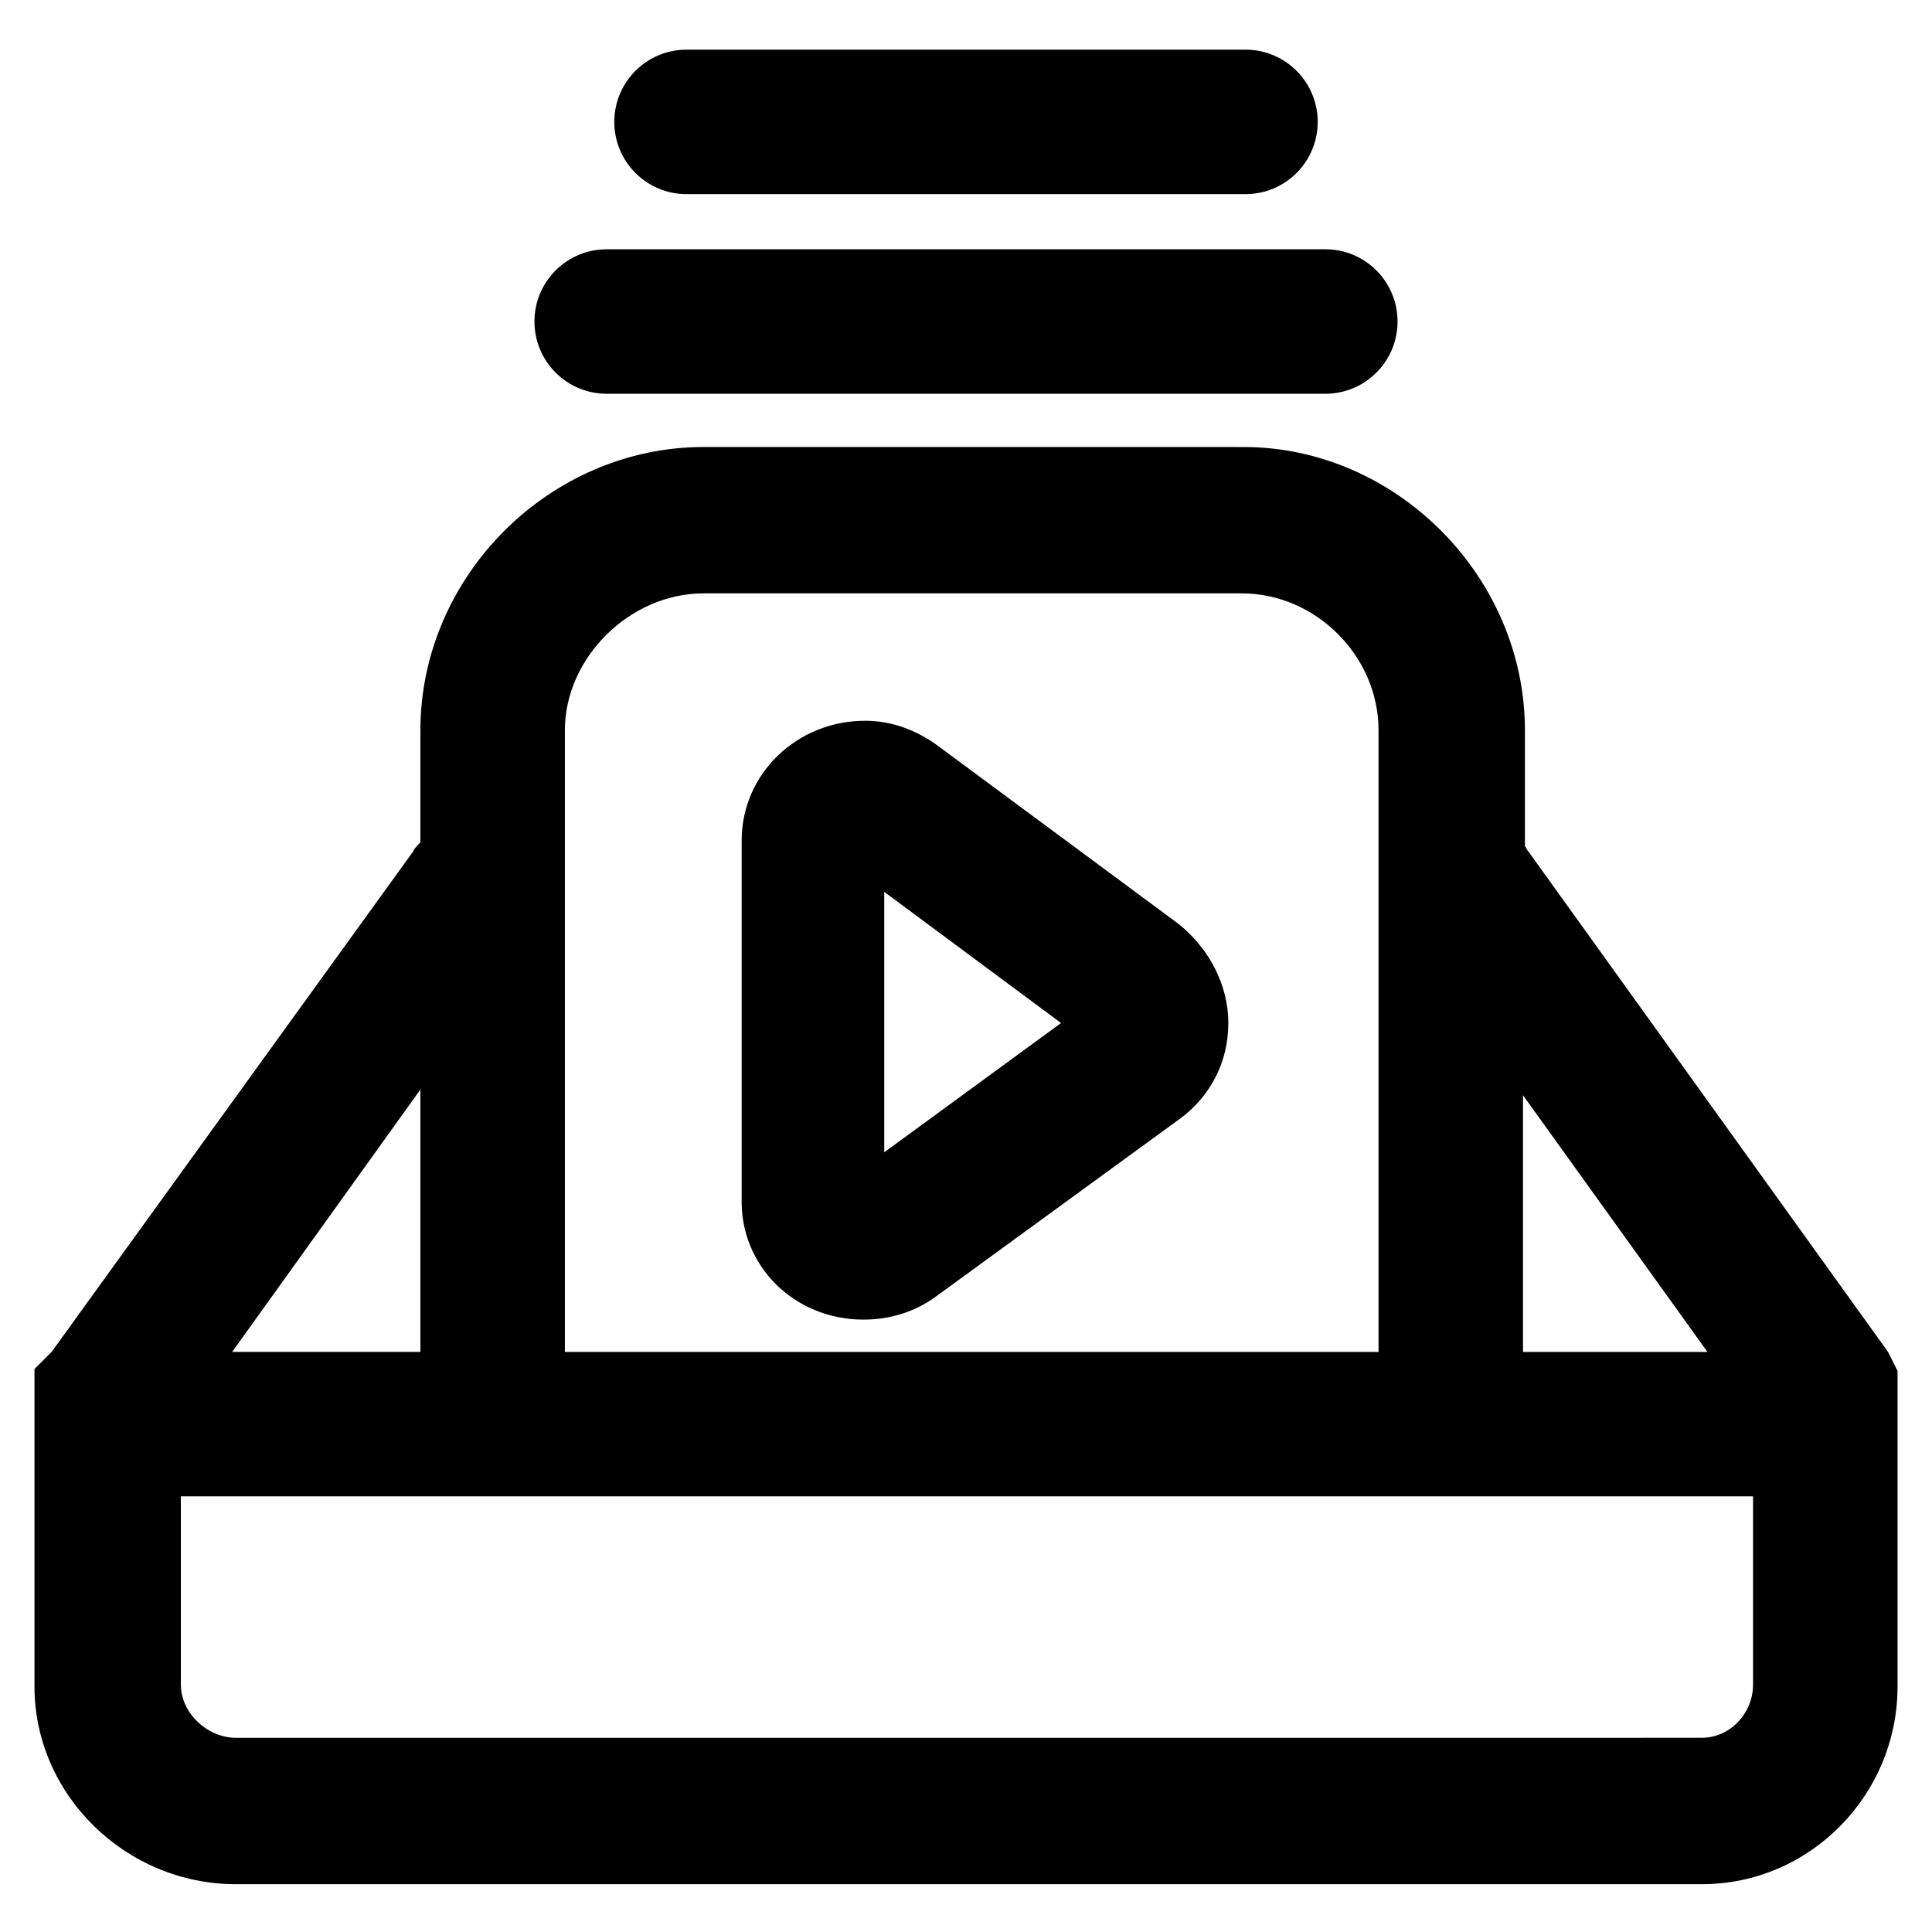
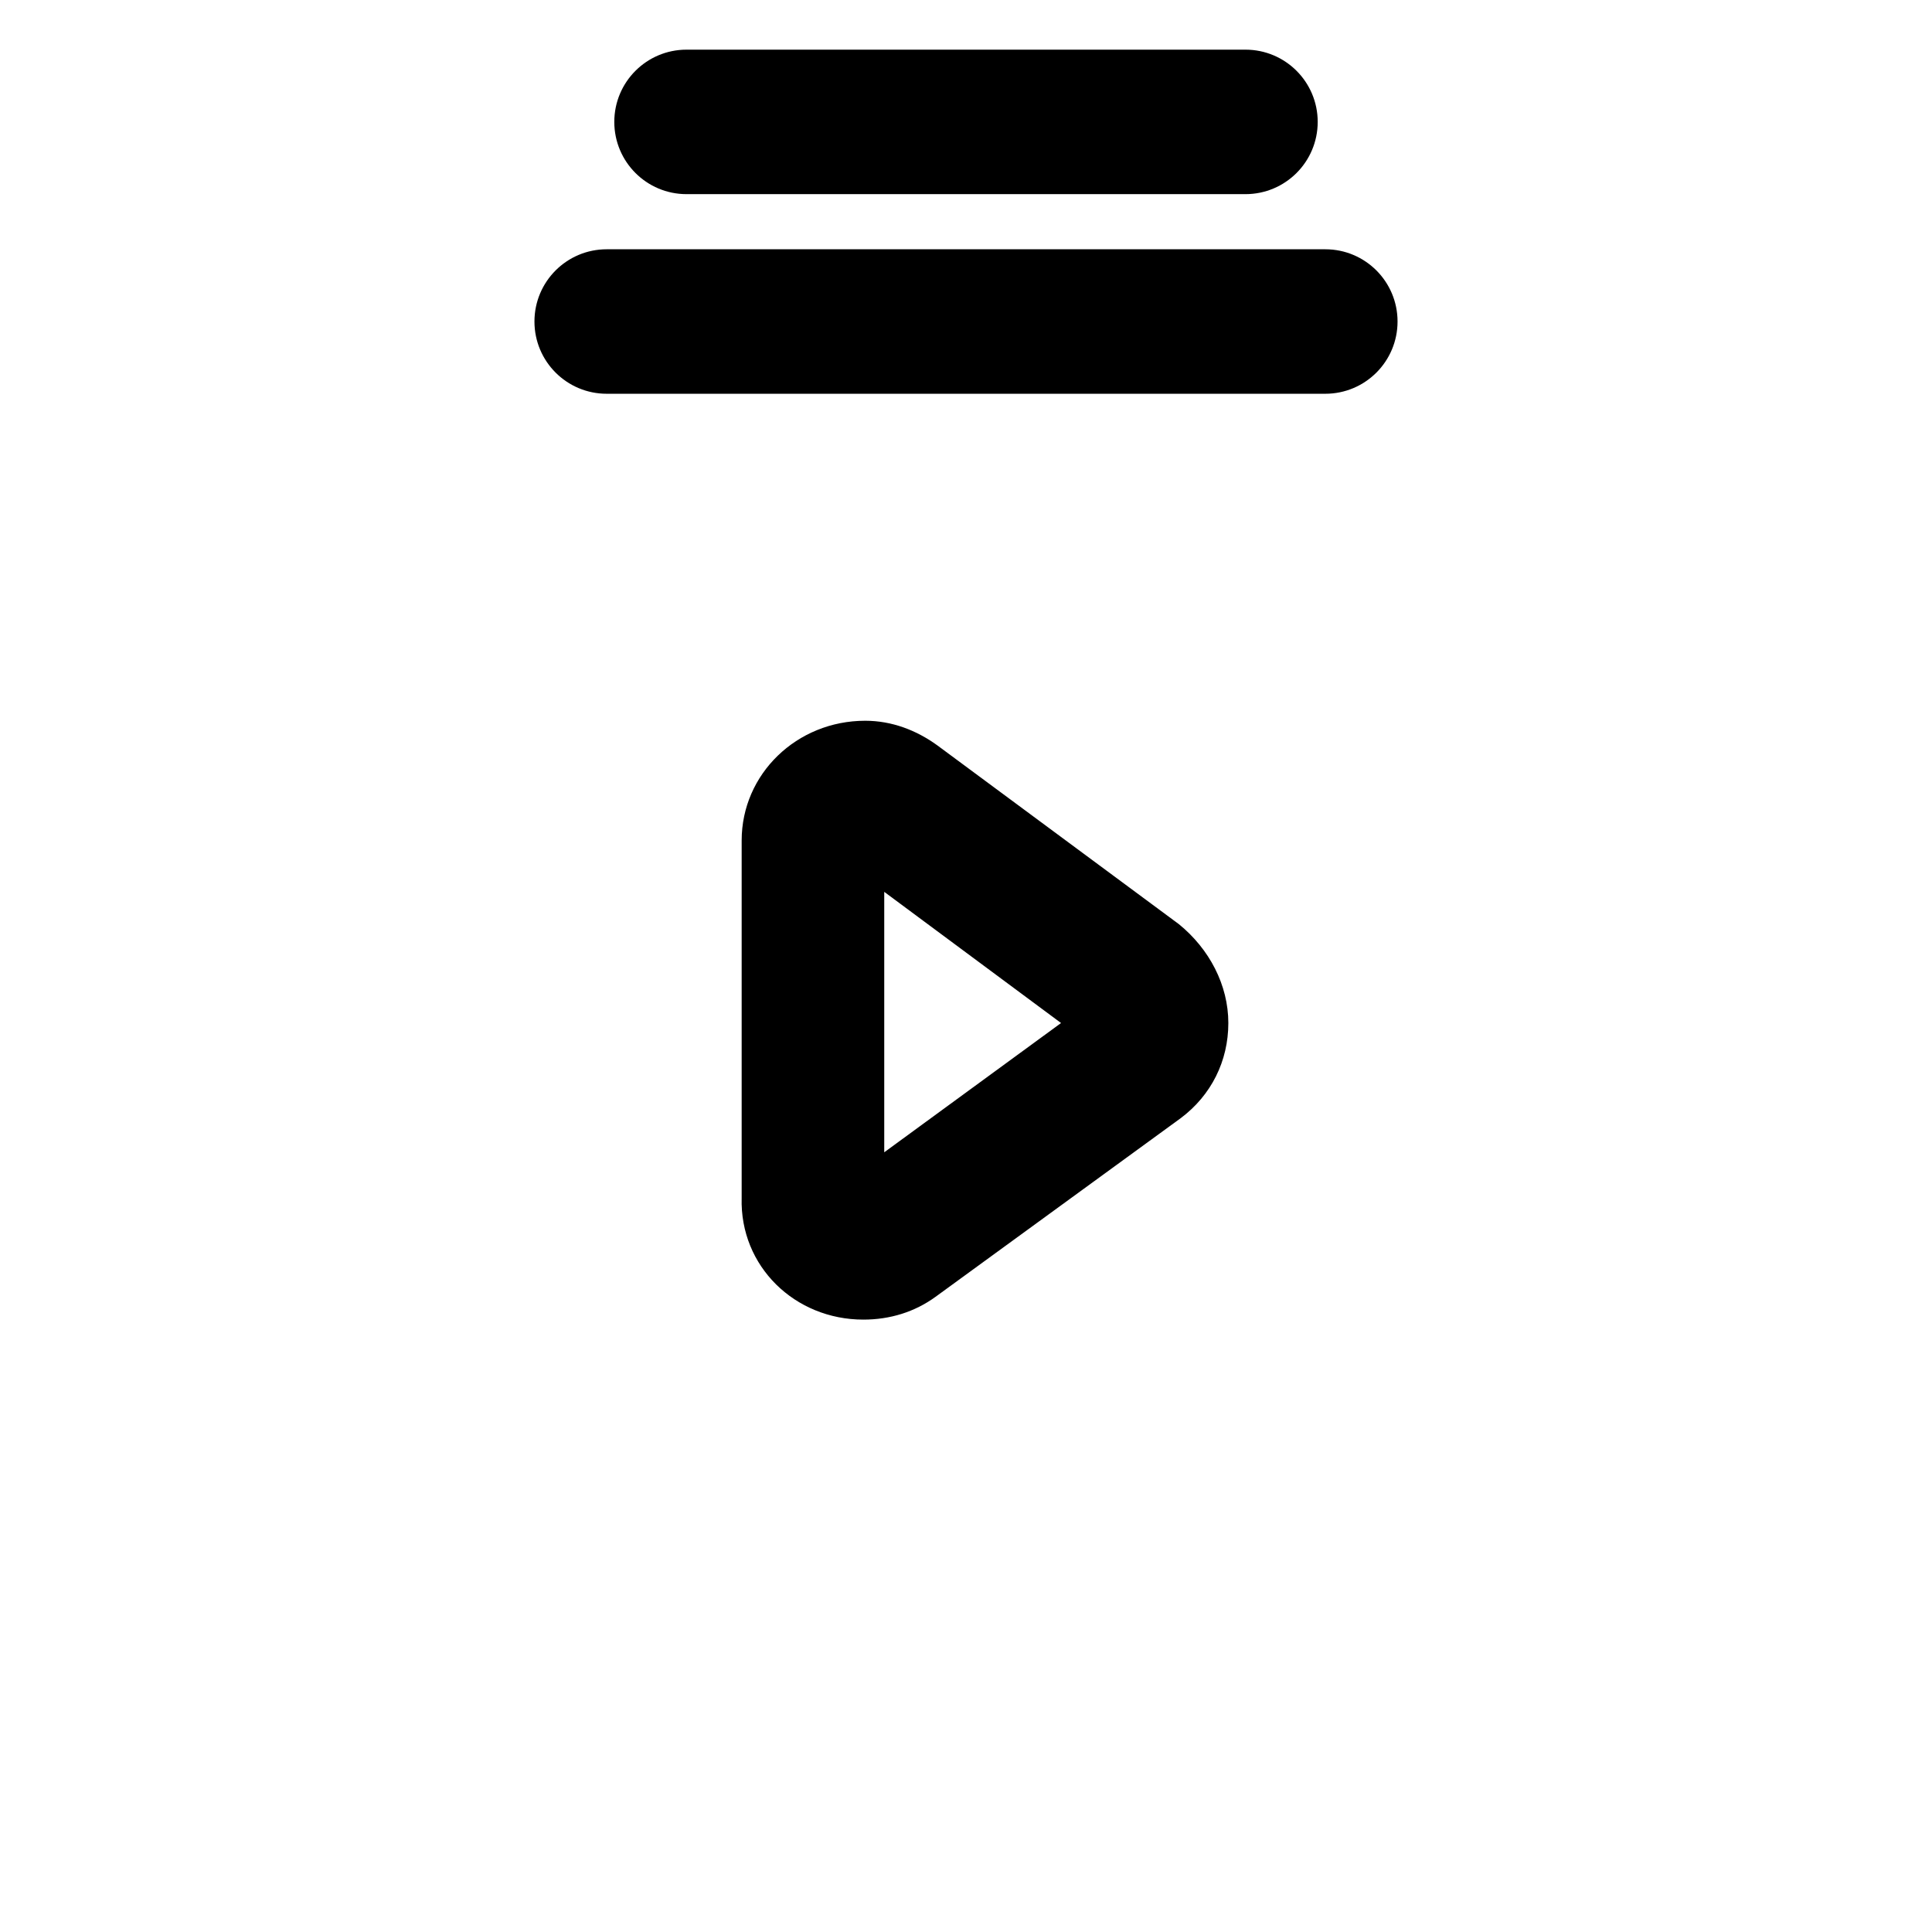
<svg xmlns="http://www.w3.org/2000/svg" fill="#000000" width="800px" height="800px" version="1.1" viewBox="144 144 512 512">
  <g>
-     <path d="m644.35 502.27-95.223-132.5c-0.504-0.504-0.504-1.008-1.008-1.512v-30.73c0-40.809-34.258-75.066-74.562-75.066l-143.08-0.004c-40.809 0-75.066 34.258-75.066 75.066v29.727c-1.008 1.008-1.512 1.512-2.016 2.519l-95.723 132.5-4.535 4.531v84.137c0 28.719 24.184 52.395 53.402 52.395h388.44c28.719 0 51.891-23.68 51.891-52.395v-83.633zm-47.863 0h-48.871v-68.016zm-302.79-164.75c0-19.145 17.129-36.273 36.777-36.273h142.58c19.648 0 36.273 16.625 36.273 36.273v164.75h-215.63zm-38.289 95.219v69.527h-49.879zm353.17 157.69c0 7.559-6.047 14.105-13.602 14.105l-388.44 0.004c-7.559 0-14.609-6.551-14.609-14.105v-49.879h416.65z" />
    <path d="m372.79 493.71c7.055 0 13.602-2.016 19.145-6.047l64.992-47.355c8.062-6.047 12.594-15.113 12.594-25.191s-5.039-19.648-13.098-26.199l-63.984-47.359c-5.543-4.031-12.09-6.551-19.145-6.551-18.137 0-32.746 14.105-32.746 31.738v94.715c-0.504 18.145 14.105 32.25 32.242 32.25zm5.543-113.36 46.855 34.762-46.855 34.258z" />
    <path d="m304.78 248.35h190.44c10.578 0 19.145-8.566 19.145-19.145s-8.566-19.145-19.145-19.145h-190.44c-10.578 0-19.145 8.566-19.145 19.145s8.566 19.145 19.145 19.145z" />
    <path d="m325.94 195.45h148.12c10.578 0 19.145-8.566 19.145-19.145s-8.566-19.145-19.145-19.145h-148.12c-10.578 0-19.145 8.566-19.145 19.145s8.566 19.145 19.145 19.145z" />
  </g>
</svg>